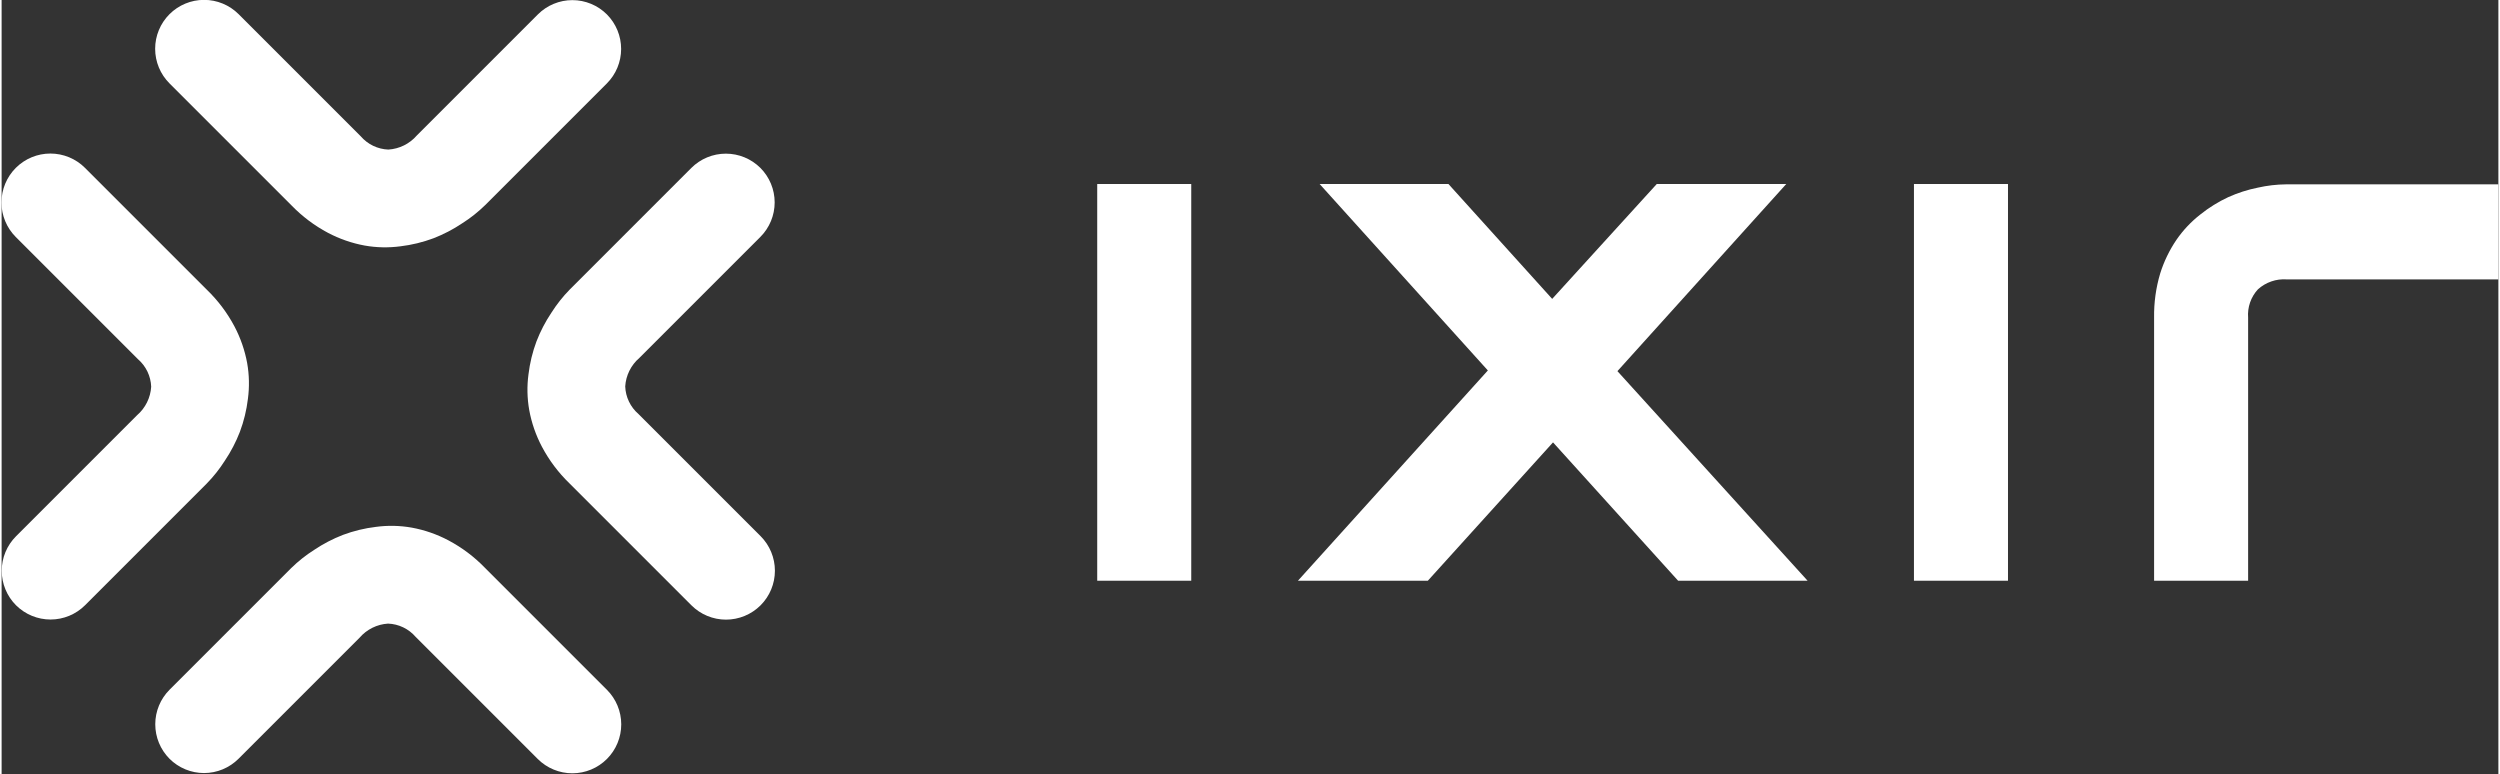
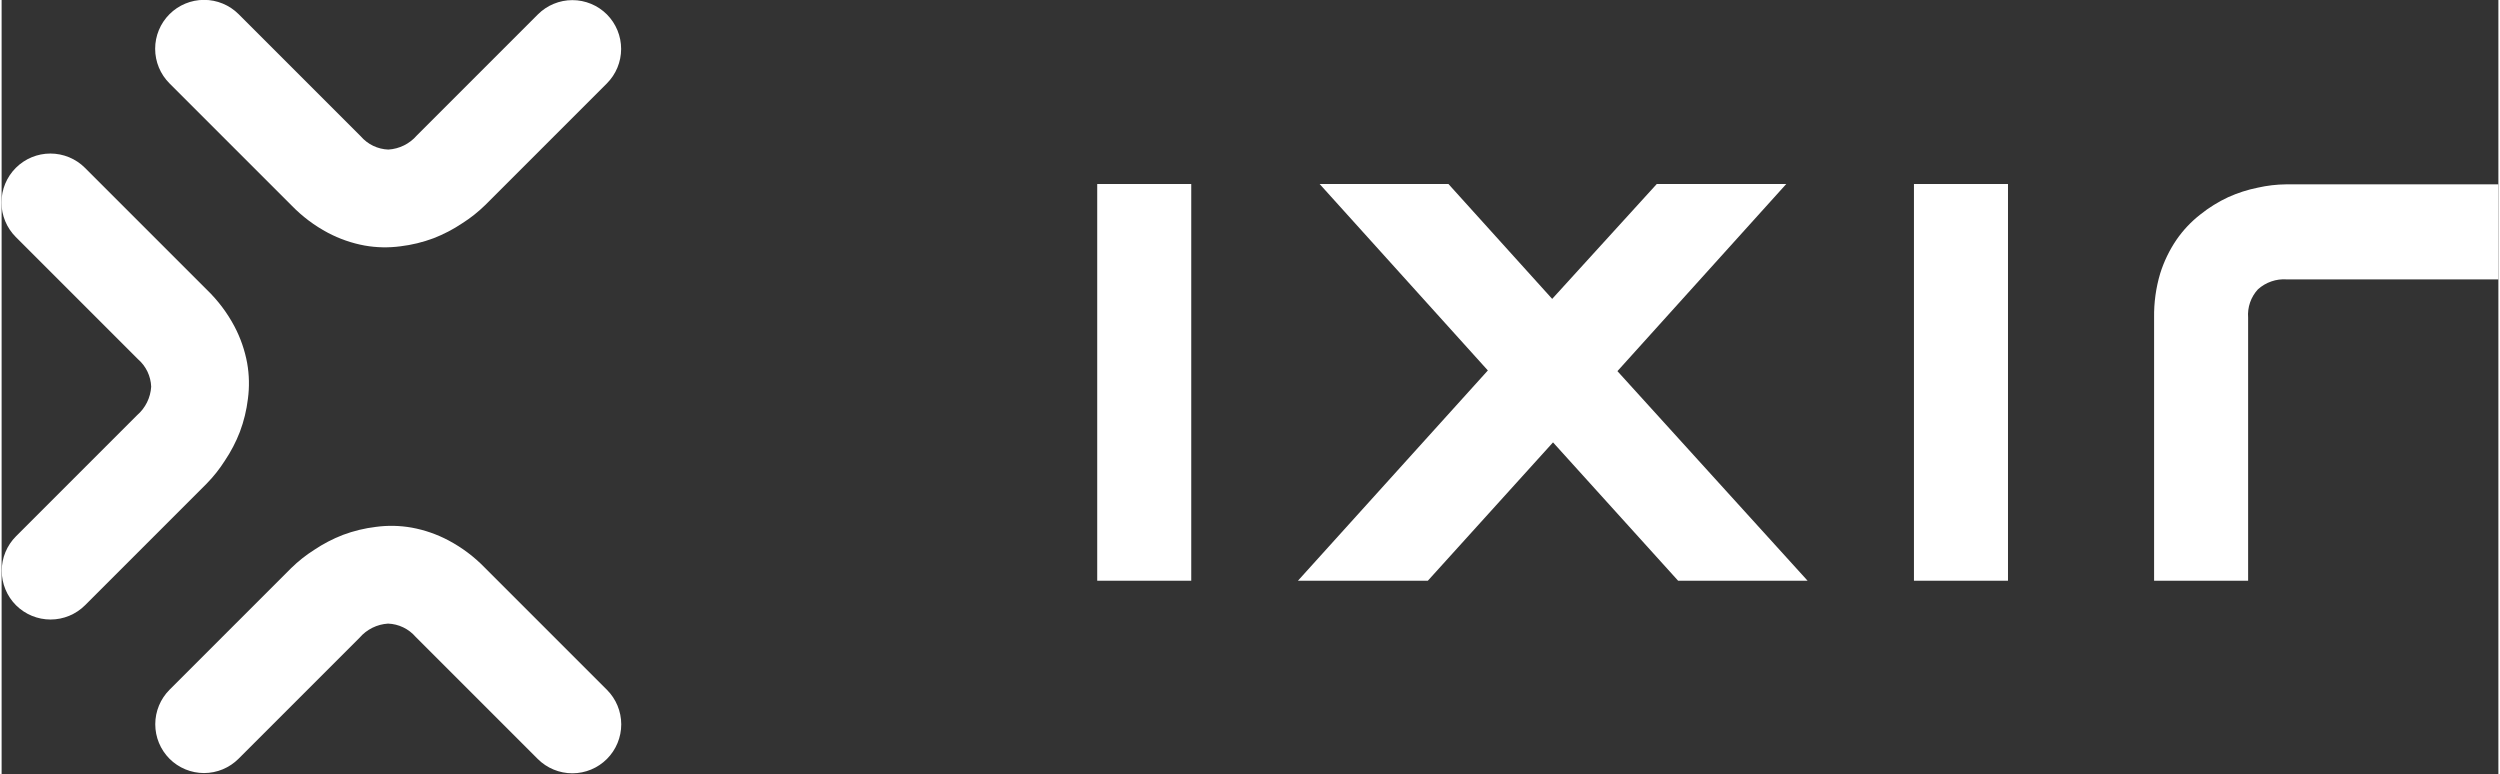
<svg xmlns="http://www.w3.org/2000/svg" width="100" height="30.96" viewBox="0 0 200 62" fill="none">
  <rect x="0" y="0" width="200" height="62" fill="#333333" stroke="none" />
  <g clip-path="url(#clip0_0_1)">
    <g clip-path="url(#clip1_0_1)">
-       <path d="M60.778 13.448C61.141 13.811 61.429 14.242 61.626 14.717C61.823 15.191 61.924 15.7 61.924 16.214C61.924 16.727 61.823 17.236 61.626 17.71C61.429 18.185 61.141 18.616 60.778 18.979L51.082 28.675C50.751 28.96 50.481 29.309 50.287 29.7C50.093 30.091 49.98 30.517 49.953 30.953C49.968 31.375 50.07 31.789 50.253 32.169C50.436 32.55 50.695 32.889 51.014 33.164L60.798 42.948C61.532 43.683 61.944 44.68 61.944 45.719C61.943 46.758 61.53 47.755 60.794 48.489C60.059 49.223 59.062 49.635 58.023 49.635C56.984 49.634 55.988 49.221 55.254 48.486L45.477 38.709C44.598 37.858 43.859 36.875 43.286 35.794C42.798 34.872 42.453 33.88 42.265 32.853C42.097 31.907 42.076 30.939 42.204 29.986C42.312 29.083 42.527 28.195 42.846 27.343C43.159 26.535 43.561 25.764 44.043 25.044C44.466 24.376 44.958 23.756 45.511 23.191L55.247 13.455C55.98 12.722 56.974 12.309 58.011 12.308C59.048 12.307 60.043 12.717 60.778 13.448V13.448Z" fill="white" />
      <path d="M13.448 60.778C13.811 61.141 14.242 61.429 14.717 61.626C15.191 61.823 15.7 61.924 16.214 61.924C16.727 61.924 17.236 61.823 17.71 61.626C18.185 61.429 18.616 61.141 18.979 60.778L28.675 51.082C28.96 50.751 29.309 50.481 29.7 50.287C30.091 50.093 30.517 49.98 30.953 49.953C31.375 49.968 31.789 50.07 32.169 50.253C32.55 50.436 32.889 50.695 33.164 51.014L42.948 60.798C43.683 61.532 44.68 61.944 45.719 61.944C46.758 61.943 47.755 61.53 48.489 60.794C49.223 60.059 49.635 59.062 49.635 58.023C49.634 56.984 49.221 55.988 48.486 55.254L38.709 45.477C37.858 44.598 36.875 43.859 35.794 43.286C34.872 42.798 33.88 42.453 32.853 42.265C31.907 42.097 30.939 42.076 29.986 42.204C29.083 42.312 28.195 42.527 27.343 42.846C26.535 43.159 25.764 43.561 25.044 44.043C24.376 44.466 23.756 44.958 23.191 45.511L13.455 55.247C12.722 55.98 12.309 56.974 12.308 58.011C12.307 59.048 12.717 60.043 13.448 60.778V60.778Z" fill="white" />
      <path d="M48.486 1.156C48.123 0.793 47.691 0.504 47.217 0.308C46.742 0.111 46.234 0.01 45.72 0.01C45.206 0.01 44.698 0.111 44.223 0.308C43.749 0.504 43.318 0.793 42.955 1.156L33.259 10.852C32.974 11.182 32.625 11.453 32.234 11.646C31.842 11.84 31.416 11.954 30.98 11.981C30.559 11.966 30.145 11.863 29.764 11.681C29.384 11.498 29.045 11.239 28.769 10.919L18.986 1.136C18.251 0.402 17.254 -0.011 16.215 -0.01C15.175 -0.009 14.179 0.404 13.445 1.139C12.711 1.875 12.298 2.871 12.299 3.91C12.3 4.95 12.713 5.946 13.448 6.68L23.225 16.457C24.076 17.335 25.059 18.075 26.139 18.648C27.062 19.136 28.054 19.48 29.081 19.669C30.027 19.837 30.994 19.857 31.947 19.73C32.851 19.622 33.739 19.406 34.591 19.087C35.399 18.774 36.17 18.373 36.89 17.89C37.557 17.468 38.178 16.976 38.742 16.423L48.479 6.687C49.212 5.954 49.625 4.96 49.626 3.923C49.627 2.886 49.217 1.891 48.486 1.156V1.156Z" fill="white" />
      <path d="M1.156 48.486C0.793 48.123 0.504 47.691 0.308 47.217C0.111 46.742 0.01 46.234 0.01 45.72C0.01 45.206 0.111 44.698 0.308 44.223C0.504 43.749 0.793 43.318 1.156 42.955L10.852 33.259C11.182 32.974 11.453 32.625 11.646 32.234C11.84 31.842 11.954 31.416 11.981 30.98C11.966 30.559 11.863 30.145 11.681 29.764C11.498 29.384 11.239 29.045 10.919 28.769L1.136 18.986C0.402 18.251 -0.011 17.254 -0.01 16.215C-0.009 15.175 0.404 14.179 1.139 13.445C1.875 12.711 2.871 12.298 3.91 12.299C4.95 12.3 5.946 12.713 6.68 13.448L16.457 23.225C17.335 24.076 18.075 25.059 18.648 26.139C19.136 27.062 19.48 28.054 19.669 29.081C19.837 30.027 19.857 30.994 19.73 31.947C19.622 32.851 19.406 33.739 19.087 34.591C18.774 35.399 18.373 36.17 17.89 36.89C17.468 37.557 16.976 38.178 16.423 38.742L6.687 48.479C5.954 49.212 4.96 49.625 3.923 49.626C2.886 49.627 1.891 49.217 1.156 48.486V48.486Z" fill="white" />
      <path d="M95.294 46.518H87.762V14.74H95.294V46.518Z" fill="white" />
      <path d="M142.955 14.74L129.432 29.73L144.665 46.518H134.293L124.273 35.436L114.246 46.518H103.84L119.053 29.675L105.578 14.74H115.896L124.206 23.942L132.583 14.74H142.955Z" fill="white" />
      <path d="M160.717 46.518H153.185V14.74H160.717V46.518Z" fill="white" />
      <path d="M200 22.38H183.049C182.63 22.35 182.209 22.405 181.812 22.543C181.414 22.68 181.049 22.896 180.737 23.178C180.458 23.481 180.244 23.839 180.109 24.229C179.974 24.618 179.921 25.032 179.953 25.443V46.518H172.421V25.443C172.403 24.248 172.567 23.058 172.907 21.913C173.207 20.953 173.647 20.041 174.212 19.209C174.743 18.439 175.388 17.755 176.126 17.18C176.811 16.63 177.56 16.165 178.357 15.794C179.119 15.451 179.917 15.194 180.737 15.03C181.478 14.863 182.235 14.774 182.995 14.767H200V22.38Z" fill="white" />
    </g>
  </g>
  <defs>
    <clipPath id="clip0_0_1">
      <rect width="200" height="61.93" fill="white" />
    </clipPath>
    <clipPath id="clip1_0_1">
      <rect width="200" height="61.927" fill="white" />
    </clipPath>
  </defs>
</svg>